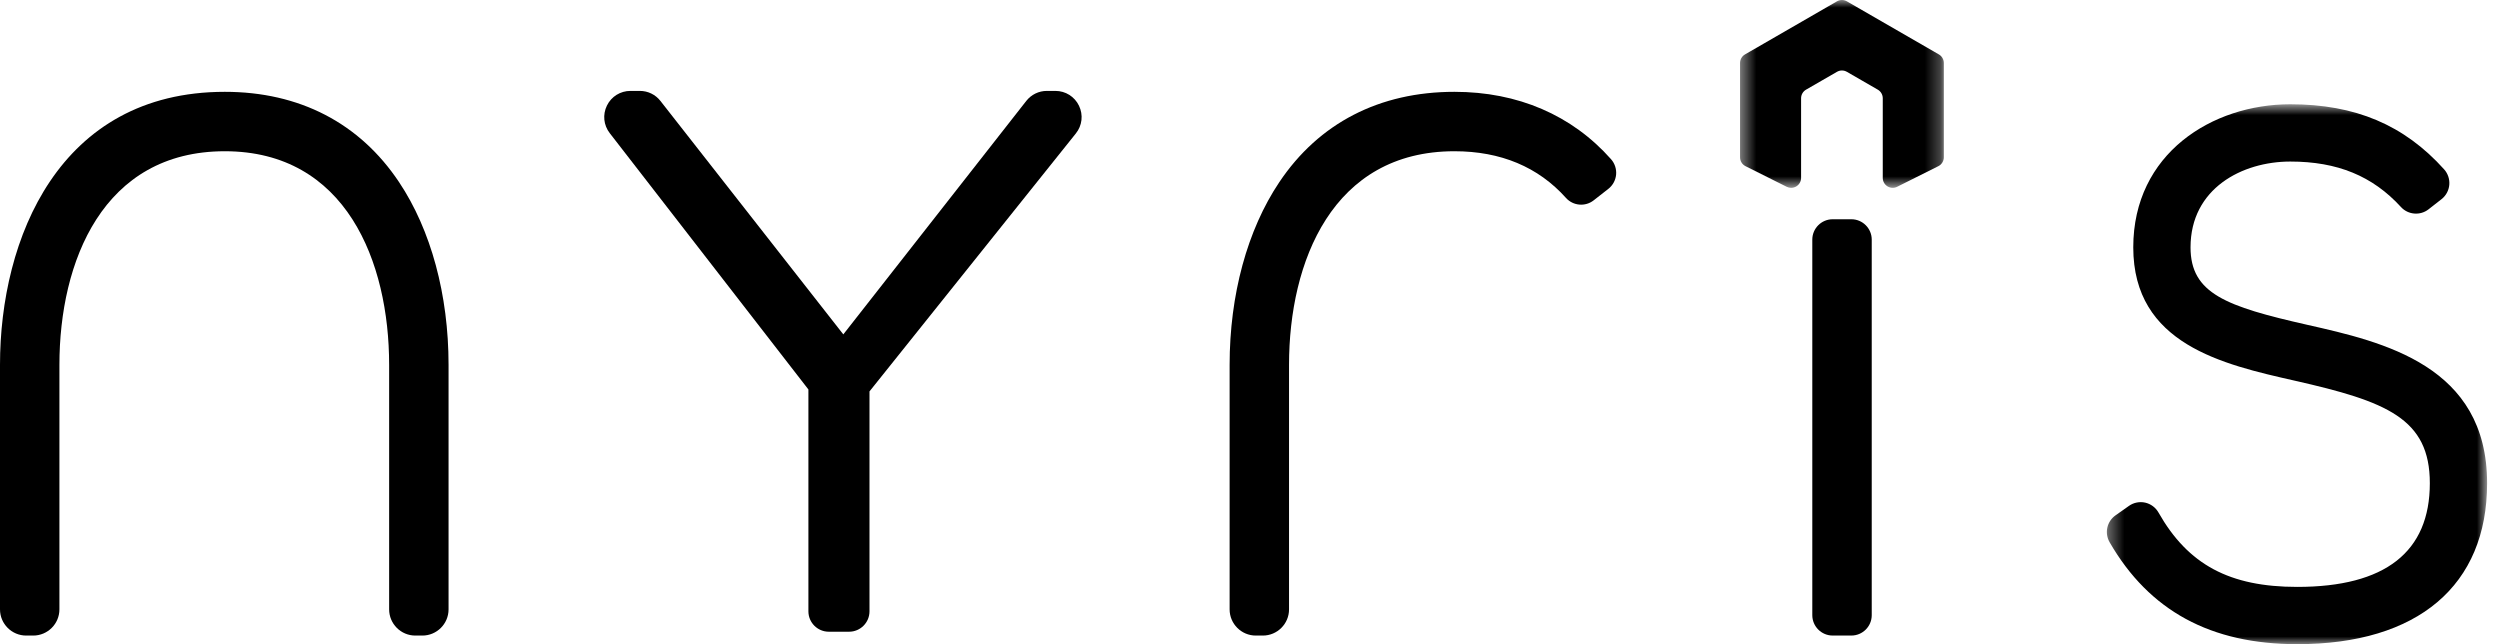
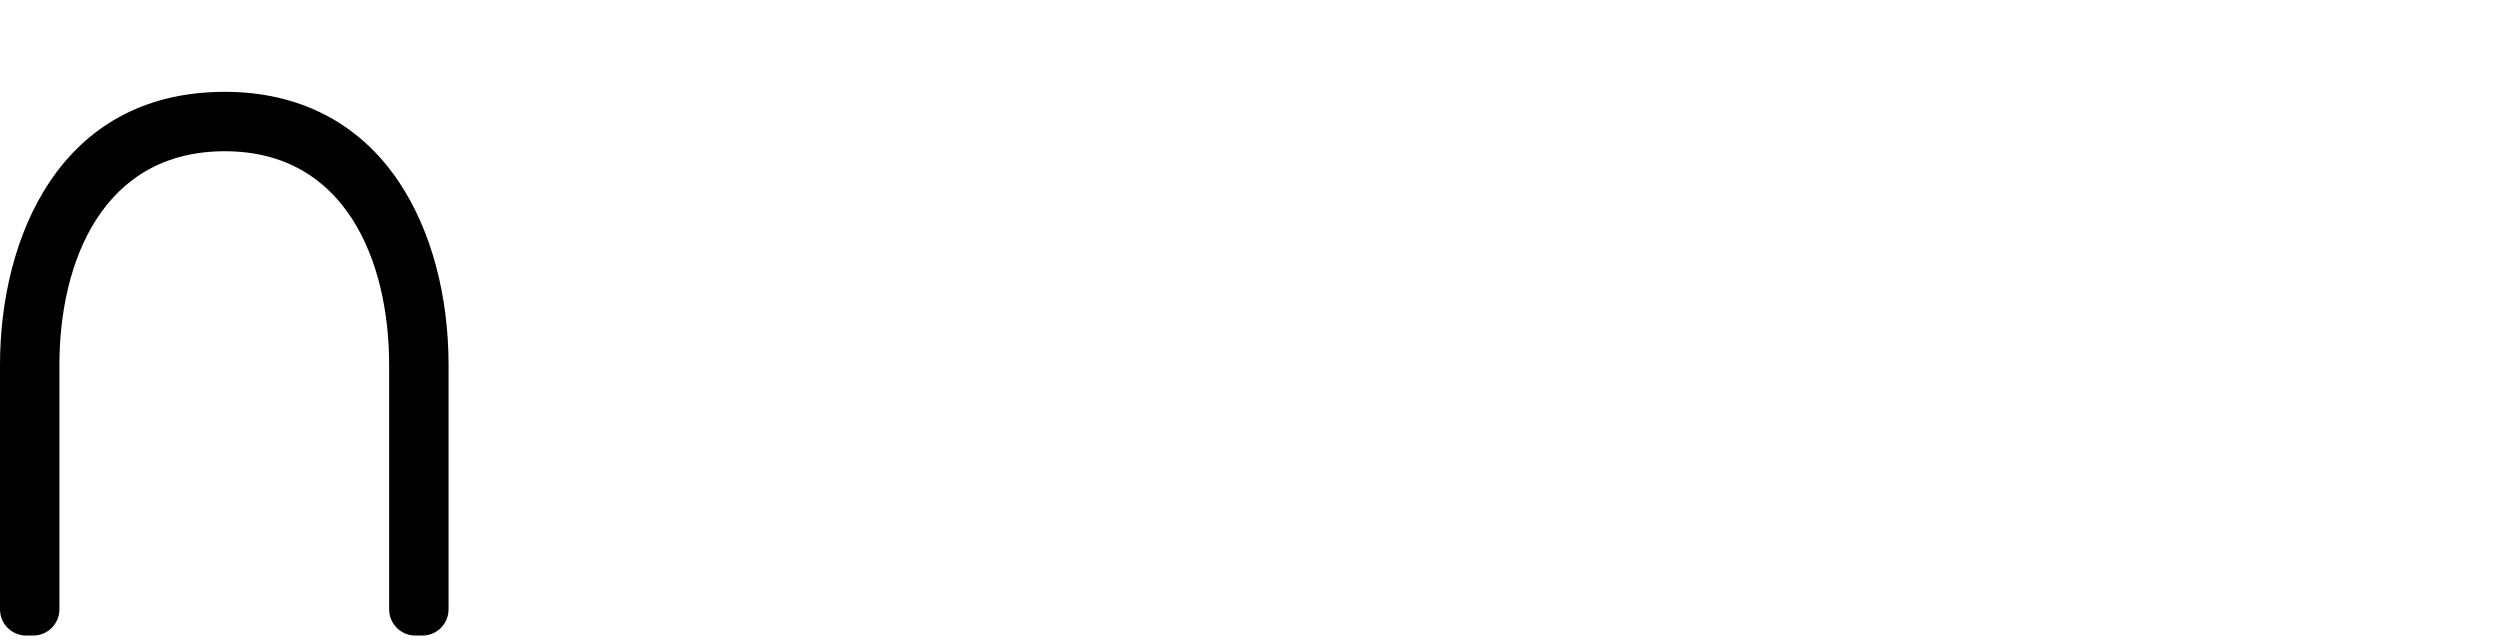
<svg xmlns="http://www.w3.org/2000/svg" width="163" height="42" viewBox="0 0 163 42">
  <mask id="mask0_101_64" style="mask-type:alpha" maskUnits="userSpaceOnUse" x="113" y="0" width="14" height="13">
-     <path fill-rule="evenodd" clip-rule="evenodd" d="M113.451 0H126.737V12.247H113.451V0Z" fill="white" />
-   </mask>
+     </mask>
  <g mask="url(#mask0_101_64)">
    <path fill-rule="evenodd" clip-rule="evenodd" d="M126.414 3.548L120.416 0.087C120.216 -0.029 119.97 -0.029 119.77 0.087L113.774 3.548C113.574 3.663 113.451 3.877 113.451 4.108V10.257C113.451 10.502 113.589 10.726 113.809 10.835L116.494 12.179C116.586 12.224 116.685 12.247 116.784 12.247C116.902 12.247 117.02 12.214 117.124 12.15C117.315 12.032 117.431 11.824 117.431 11.6V6.407C117.431 6.176 117.554 5.962 117.754 5.846L119.77 4.683C119.97 4.567 120.216 4.567 120.417 4.683L122.433 5.846C122.633 5.962 122.756 6.176 122.756 6.407V11.6C122.756 11.824 122.873 12.032 123.063 12.15C123.254 12.268 123.492 12.279 123.693 12.179L126.379 10.835C126.599 10.726 126.737 10.502 126.737 10.257V4.108C126.737 3.877 126.614 3.663 126.414 3.548" fill="currentColor" />
  </g>
-   <path fill-rule="evenodd" clip-rule="evenodd" d="M68.811 5.927H68.257C67.728 5.927 67.238 6.166 66.912 6.582L54.984 21.802L43.061 6.582C42.736 6.166 42.245 5.927 41.717 5.927H41.106C40.449 5.927 39.861 6.293 39.572 6.883C39.283 7.473 39.353 8.162 39.756 8.682L52.708 25.393V39.859C52.708 40.592 53.304 41.188 54.037 41.188H55.362C56.094 41.188 56.691 40.592 56.691 39.859V25.52L70.145 8.702C70.559 8.185 70.638 7.493 70.351 6.895C70.064 6.298 69.474 5.927 68.811 5.927" fill="currentColor" />
  <path fill-rule="evenodd" clip-rule="evenodd" d="M14.657 5.987C3.838 5.987 0 15.578 0 23.791V39.731C0 40.673 0.766 41.439 1.708 41.439H2.165C3.107 41.439 3.874 40.673 3.874 39.731V23.791C3.874 17.057 6.706 9.861 14.657 9.861C22.557 9.861 25.372 17.057 25.372 23.791V39.731C25.372 40.673 26.138 41.439 27.08 41.439H27.538C28.48 41.439 29.246 40.673 29.246 39.731V23.791C29.246 19.225 28.101 14.994 26.02 11.876C23.45 8.023 19.52 5.987 14.657 5.987" fill="currentColor" />
  <mask id="mask1_101_64" style="mask-type:alpha" maskUnits="userSpaceOnUse" x="137" y="6" width="26" height="37">
    <path fill-rule="evenodd" clip-rule="evenodd" d="M137.368 6.798H162.159V42H137.368V6.798Z" fill="white" />
  </mask>
  <g mask="url(#mask1_101_64)">
-     <path fill-rule="evenodd" clip-rule="evenodd" d="M150.436 21.178L150.309 21.733L150.435 21.178C145.143 19.98 142.823 19.141 142.823 16.127C142.823 12.283 146.194 10.533 149.326 10.533C152.4 10.533 154.694 11.475 156.545 13.5C157.009 14.008 157.798 14.073 158.34 13.648L159.191 12.983C159.479 12.757 159.662 12.417 159.694 12.052C159.726 11.684 159.603 11.316 159.357 11.042C156.754 8.147 153.567 6.798 149.326 6.798C144.239 6.798 139.089 10.003 139.089 16.127C139.089 22.44 144.923 23.759 149.611 24.819C155.602 26.175 158.425 27.277 158.425 31.505C158.425 35.991 155.517 38.266 149.78 38.266C145.367 38.266 142.661 36.815 140.732 33.414C140.546 33.087 140.23 32.853 139.864 32.771C139.501 32.691 139.117 32.766 138.812 32.981L137.932 33.601C137.365 34.001 137.201 34.757 137.55 35.36C140.136 39.828 144.137 42 149.78 42C157.647 42 162.159 38.175 162.159 31.505C162.159 23.831 155.384 22.297 150.436 21.178" fill="currentColor" />
-   </g>
-   <path fill-rule="evenodd" clip-rule="evenodd" d="M120.708 14.295H119.49C118.758 14.295 118.162 14.891 118.162 15.623V40.11C118.162 40.842 118.758 41.438 119.49 41.438H120.708C121.441 41.438 122.037 40.842 122.037 40.11V15.623C122.037 14.891 121.441 14.295 120.708 14.295" fill="currentColor" />
-   <path fill-rule="evenodd" clip-rule="evenodd" d="M94.829 5.987C89.942 5.987 85.994 8.023 83.412 11.875C81.322 14.993 80.171 19.225 80.171 23.791V39.731C80.171 40.673 80.937 41.439 81.879 41.439H82.337C83.279 41.439 84.045 40.673 84.045 39.731V23.791C84.045 17.057 86.878 9.861 94.829 9.861C97.847 9.861 100.294 10.885 102.102 12.905C102.566 13.423 103.358 13.492 103.905 13.064L104.865 12.313C105.153 12.088 105.337 11.75 105.37 11.386C105.403 11.02 105.283 10.653 105.039 10.379C102.491 7.506 98.961 5.987 94.829 5.987" fill="currentColor" />
+     </g>
</svg>